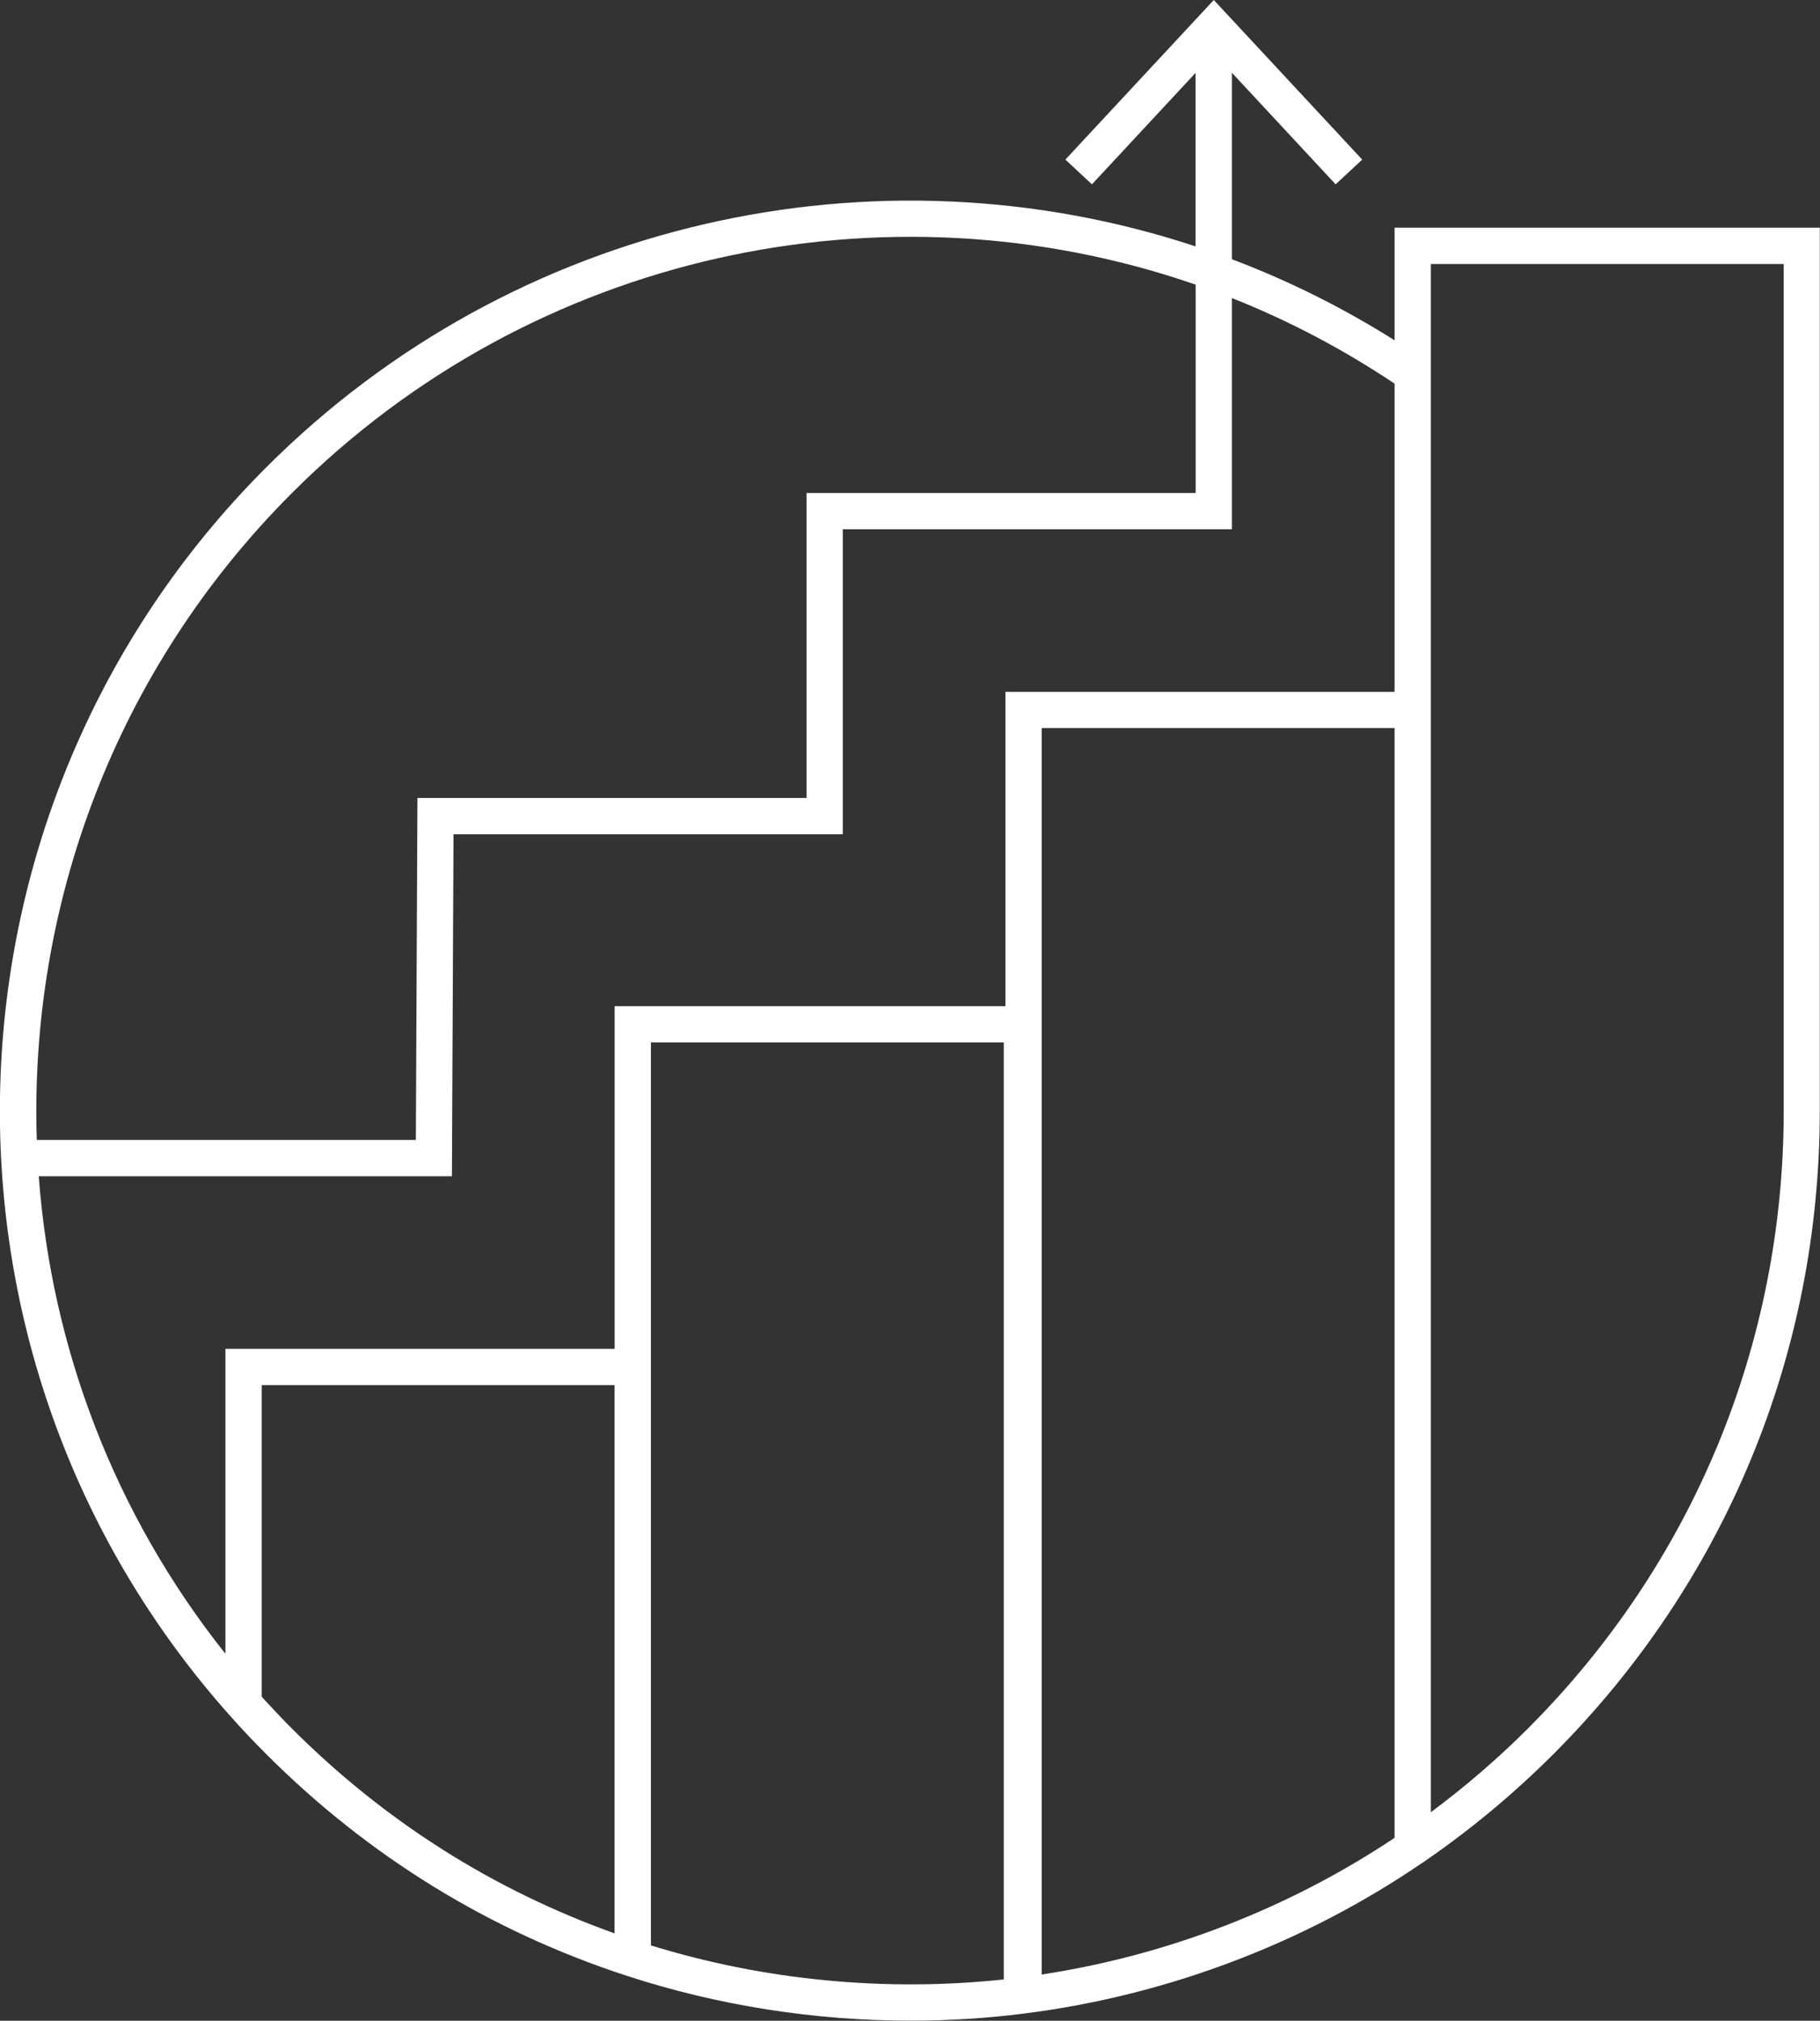
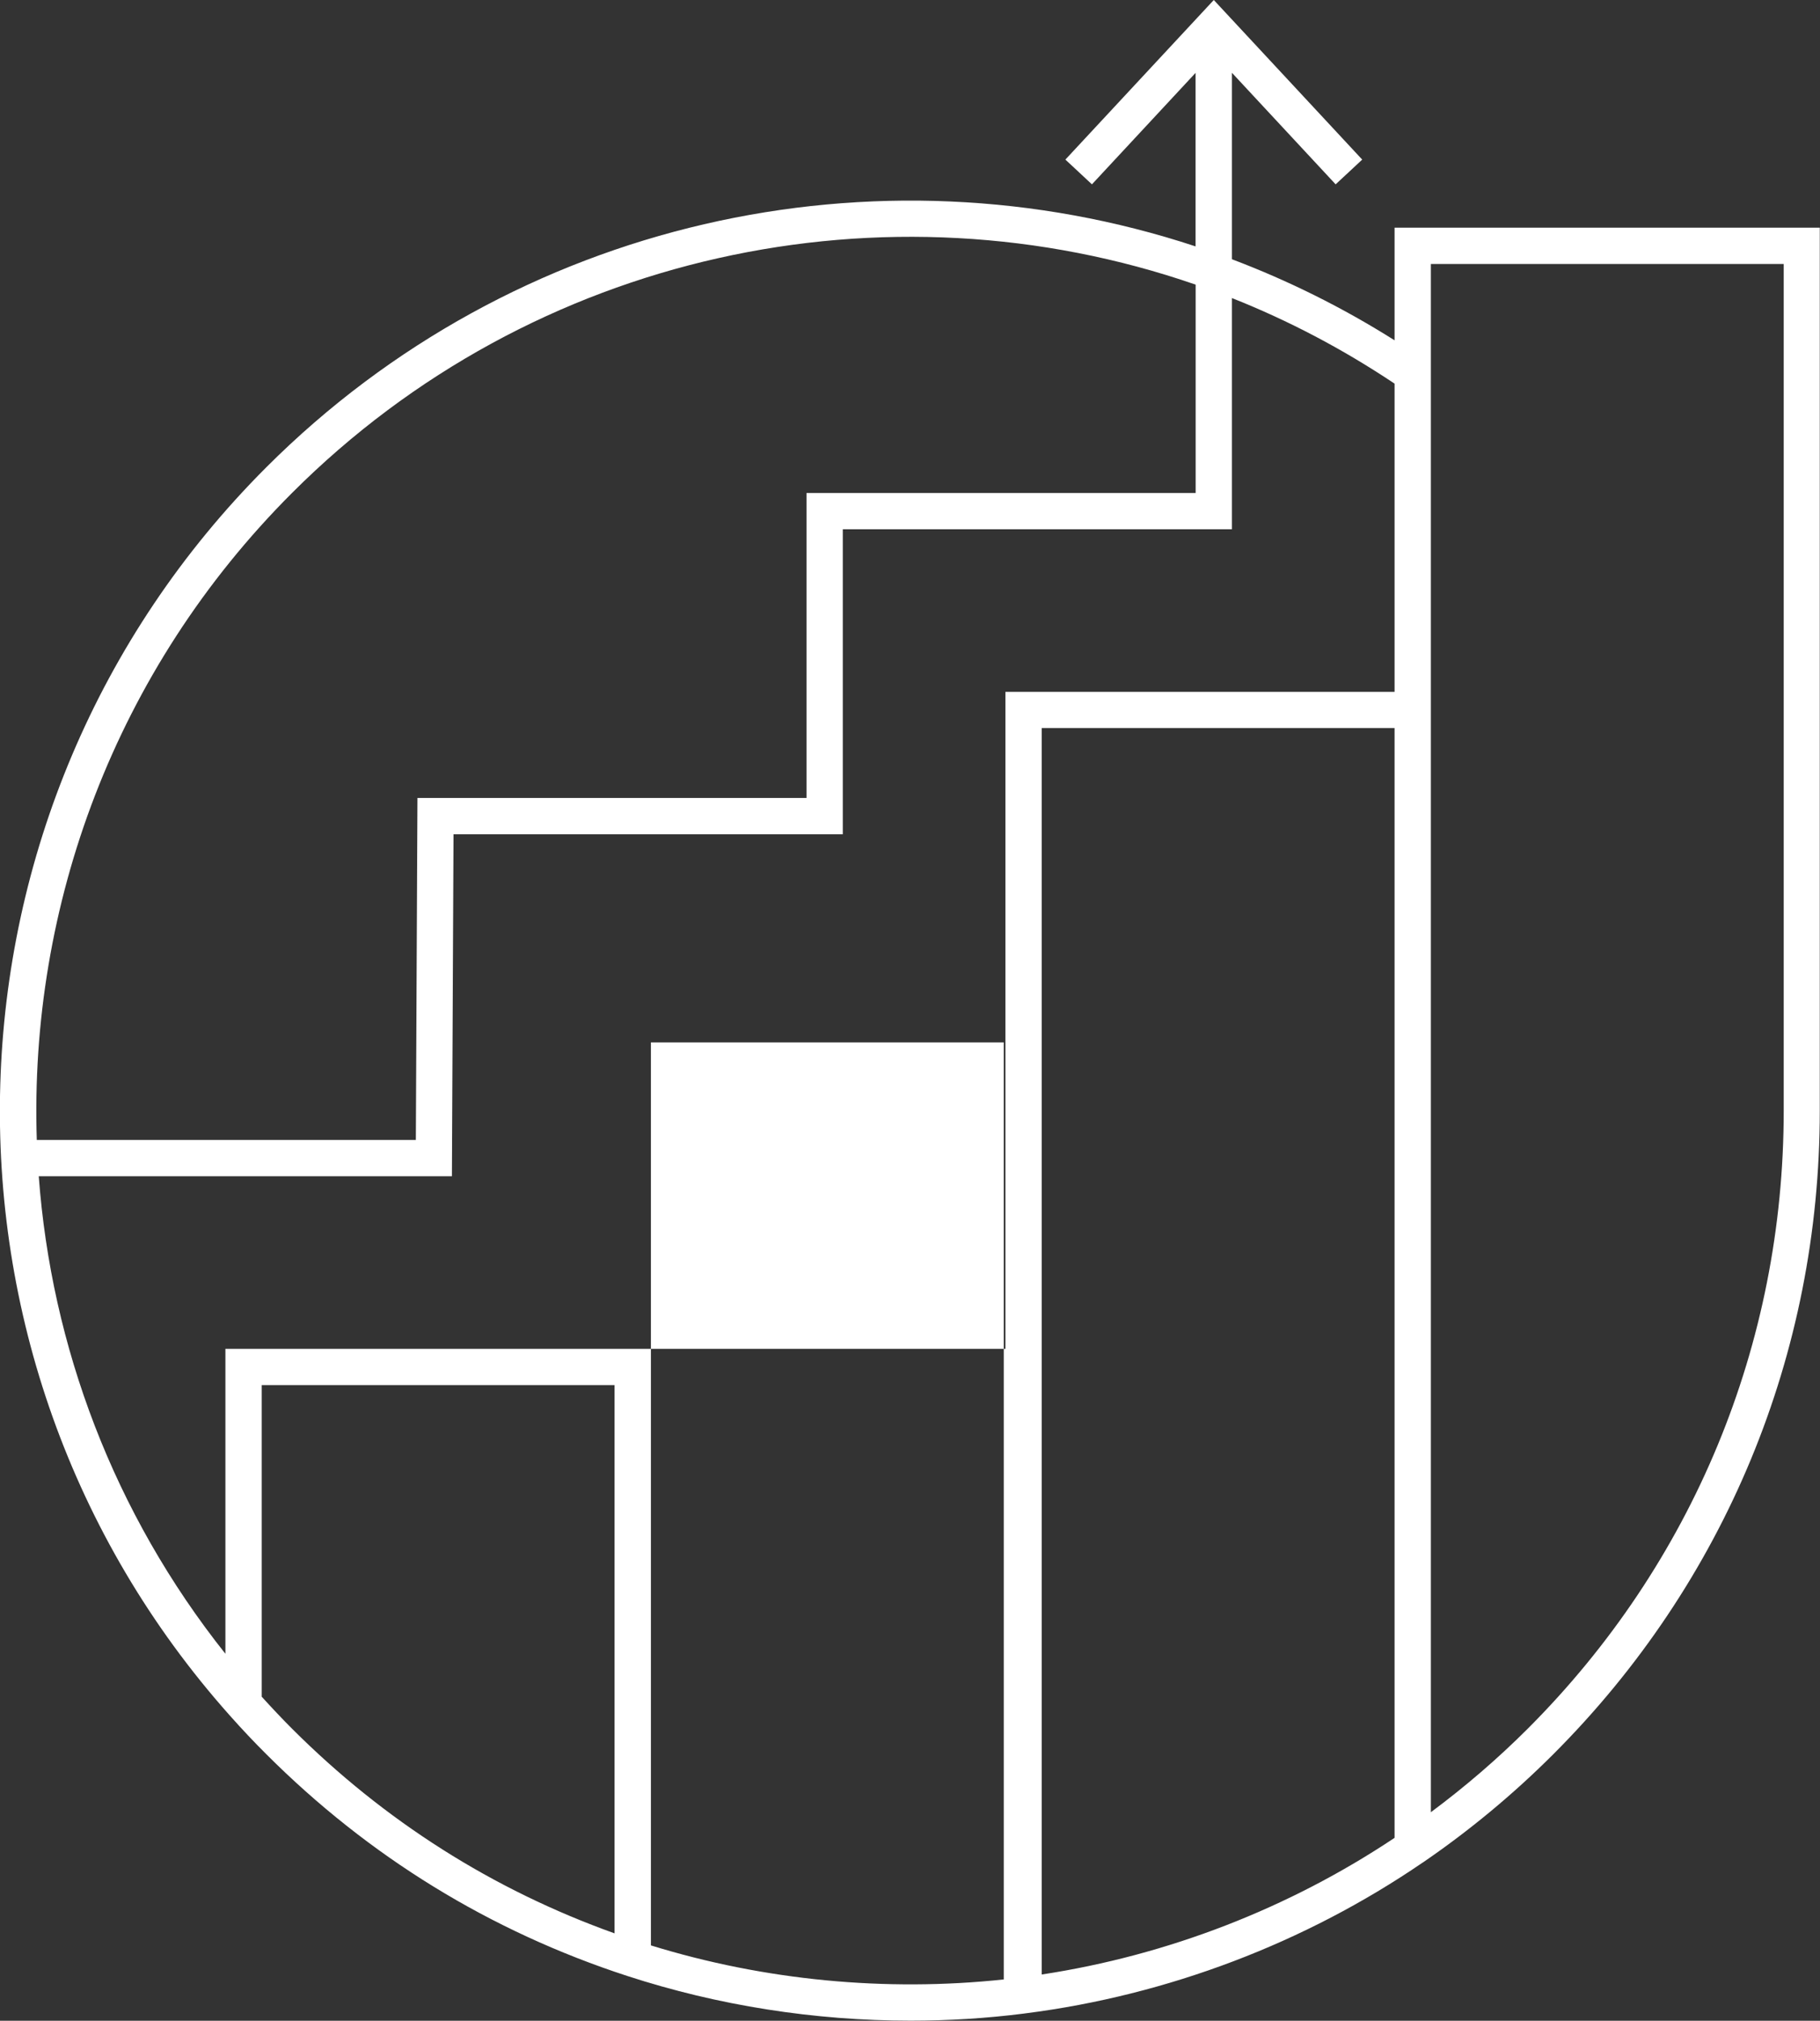
<svg xmlns="http://www.w3.org/2000/svg" id="Layer_2" viewBox="0 0 250.78 278.43">
  <rect x="0" y="0" width="250.78" height="278.43" fill="#333333" stroke="none" />
  <defs>
    <style>
      .cls-1 {
        fill: #fff;
      }
    </style>
  </defs>
  <g id="Layer_1-2" data-name="Layer_1">
-     <path class="cls-1" d="M192.16,31.37v15.52c-7.18-4.53-14.69-8.25-22.41-11.17V10.03l14.29,15.37,3.66-3.41L167.25,0l-20.45,21.99,3.66,3.41,14.28-15.36v23.91c-44.03-14.55-93.86-3.74-128.04,30.43-46.94,46.94-49.15,122.5-5.02,172.01,0,0,0,0,0,0,1.67,1.88,3.36,3.67,5.02,5.32,14.12,14.12,30.84,24.39,49.7,30.54,12.54,4.09,25.82,6.17,39.07,6.17,5.23,0,10.46-.32,15.64-.98,0,0,0,0,0,0l.2-.03s0,0,.01,0c0,0,0,0,.01,0,19.56-2.5,38.48-9.68,54.7-20.77,0,0,0,0,.01,0,0,0,0,0,0,0,0,0,0,0,0,0,6.43-4.4,12.48-9.42,17.98-14.92,23.68-23.68,36.73-55.17,36.73-88.67h0V31.37h-58.62ZM143.54,272.06V100.32h48.62v152.91c-14.55,9.71-31.27,16.19-48.62,18.83ZM192.16,52.87v42.46h-53.62v43.3h-53.85v47.22H31.06v42.02c-15.44-19.41-23.99-42.42-25.72-65.8h56.93l.22-47.12h53.64v-42.02h53.62v-31.86c7.75,3.07,15.26,7.01,22.41,11.79ZM40.25,67.91c33.22-33.22,81.85-43.45,124.5-28.69v28.71h-53.62v42.02h-53.61l-.22,47.12H5.07c-1.06-32.22,10.75-64.73,35.18-89.16ZM36.06,233.76v-42.91h48.62v75.54c-16.77-6-31.71-15.47-44.44-28.2-1.38-1.38-2.78-2.87-4.19-4.42ZM89.69,268.04v-124.41h48.62v129.11c-16.29,1.74-33.02.13-48.62-4.69ZM210.52,238.18c-4.15,4.15-8.64,8.01-13.36,11.52V36.37h48.62v116.67h0c0,32.17-12.53,62.4-35.26,85.14Z" />
+     <path class="cls-1" d="M192.16,31.37v15.52c-7.18-4.53-14.69-8.25-22.41-11.17V10.03l14.29,15.37,3.66-3.41L167.25,0l-20.45,21.99,3.66,3.41,14.28-15.36v23.91c-44.03-14.55-93.86-3.74-128.04,30.43-46.94,46.94-49.15,122.5-5.02,172.01,0,0,0,0,0,0,1.67,1.88,3.36,3.67,5.02,5.32,14.12,14.12,30.84,24.39,49.7,30.54,12.54,4.09,25.82,6.17,39.07,6.17,5.23,0,10.46-.32,15.64-.98,0,0,0,0,0,0l.2-.03s0,0,.01,0c0,0,0,0,.01,0,19.56-2.5,38.48-9.68,54.7-20.77,0,0,0,0,.01,0,0,0,0,0,0,0,0,0,0,0,0,0,6.43-4.4,12.48-9.42,17.98-14.92,23.68-23.68,36.73-55.17,36.73-88.67h0V31.37h-58.62ZM143.54,272.06V100.32h48.62v152.91c-14.55,9.71-31.27,16.19-48.62,18.83ZM192.16,52.87v42.46h-53.62v43.3v47.22H31.06v42.02c-15.44-19.41-23.99-42.42-25.72-65.8h56.93l.22-47.12h53.64v-42.02h53.62v-31.86c7.75,3.07,15.26,7.01,22.41,11.79ZM40.25,67.91c33.22-33.22,81.85-43.45,124.5-28.69v28.71h-53.62v42.02h-53.61l-.22,47.12H5.07c-1.06-32.22,10.75-64.73,35.18-89.16ZM36.06,233.76v-42.91h48.62v75.54c-16.77-6-31.71-15.47-44.44-28.2-1.38-1.38-2.78-2.87-4.19-4.42ZM89.69,268.04v-124.41h48.62v129.11c-16.29,1.74-33.02.13-48.62-4.69ZM210.52,238.18c-4.15,4.15-8.64,8.01-13.36,11.52V36.37h48.62v116.67h0c0,32.17-12.53,62.4-35.26,85.14Z" />
  </g>
</svg>